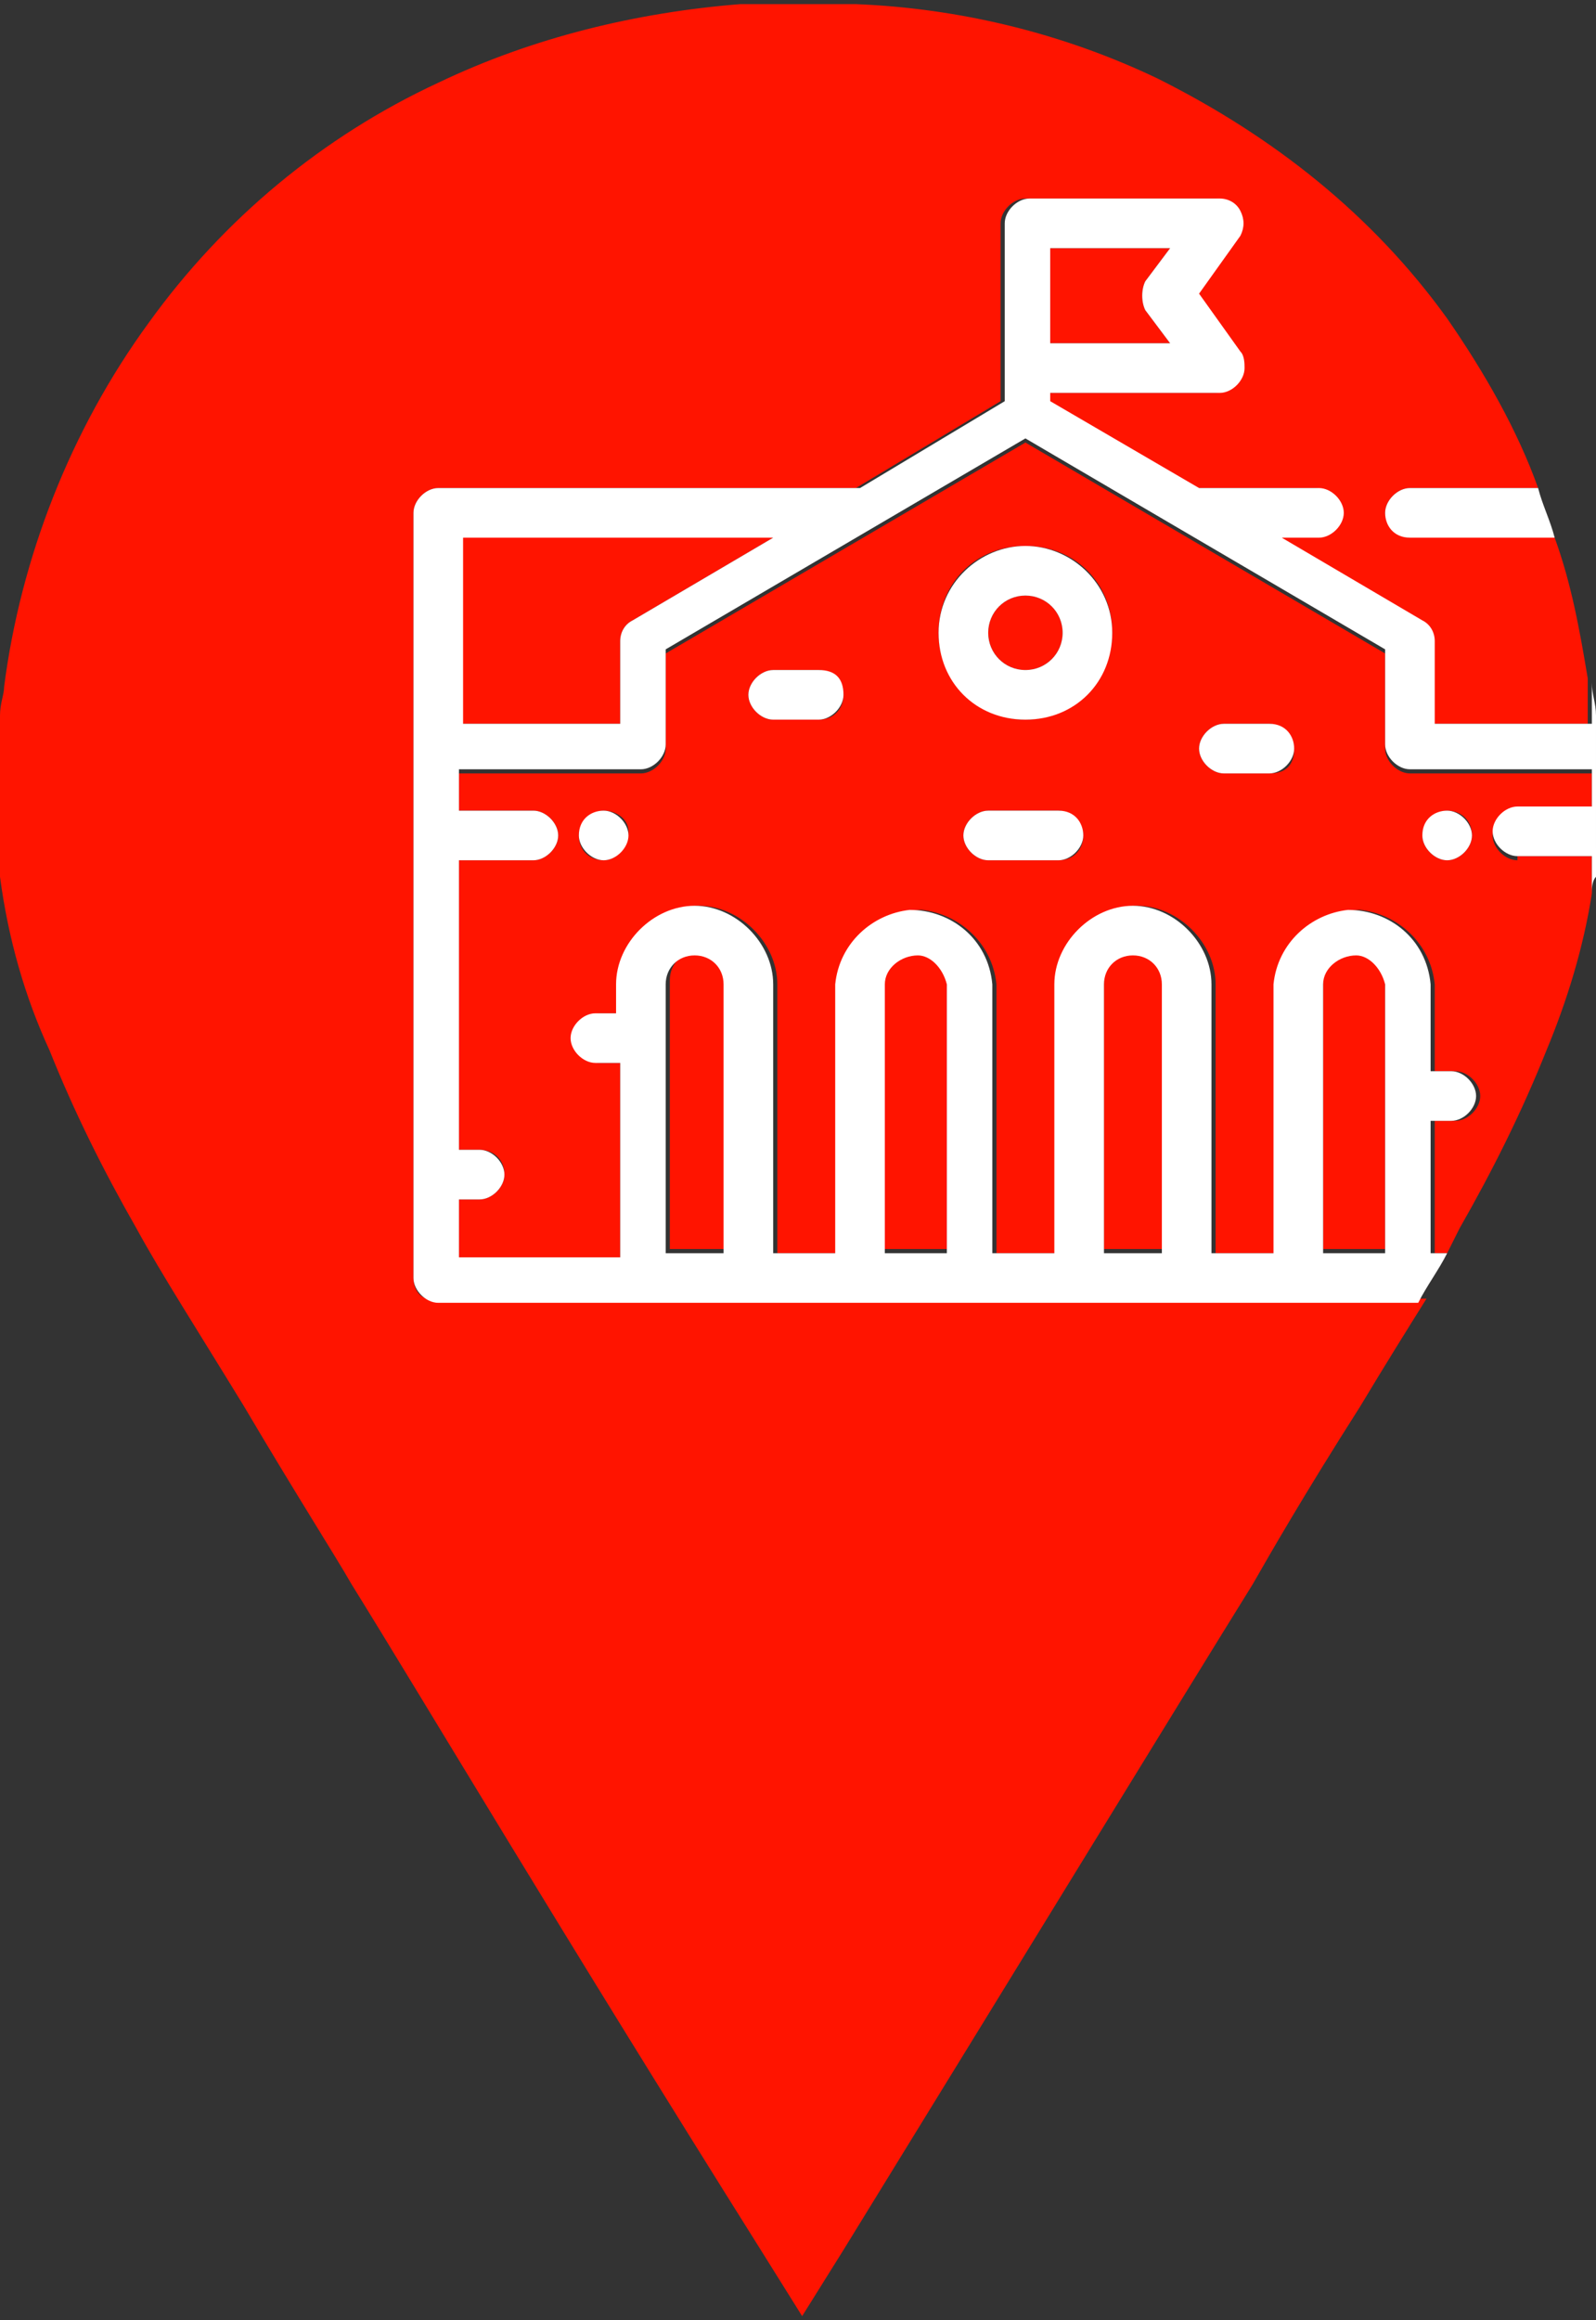
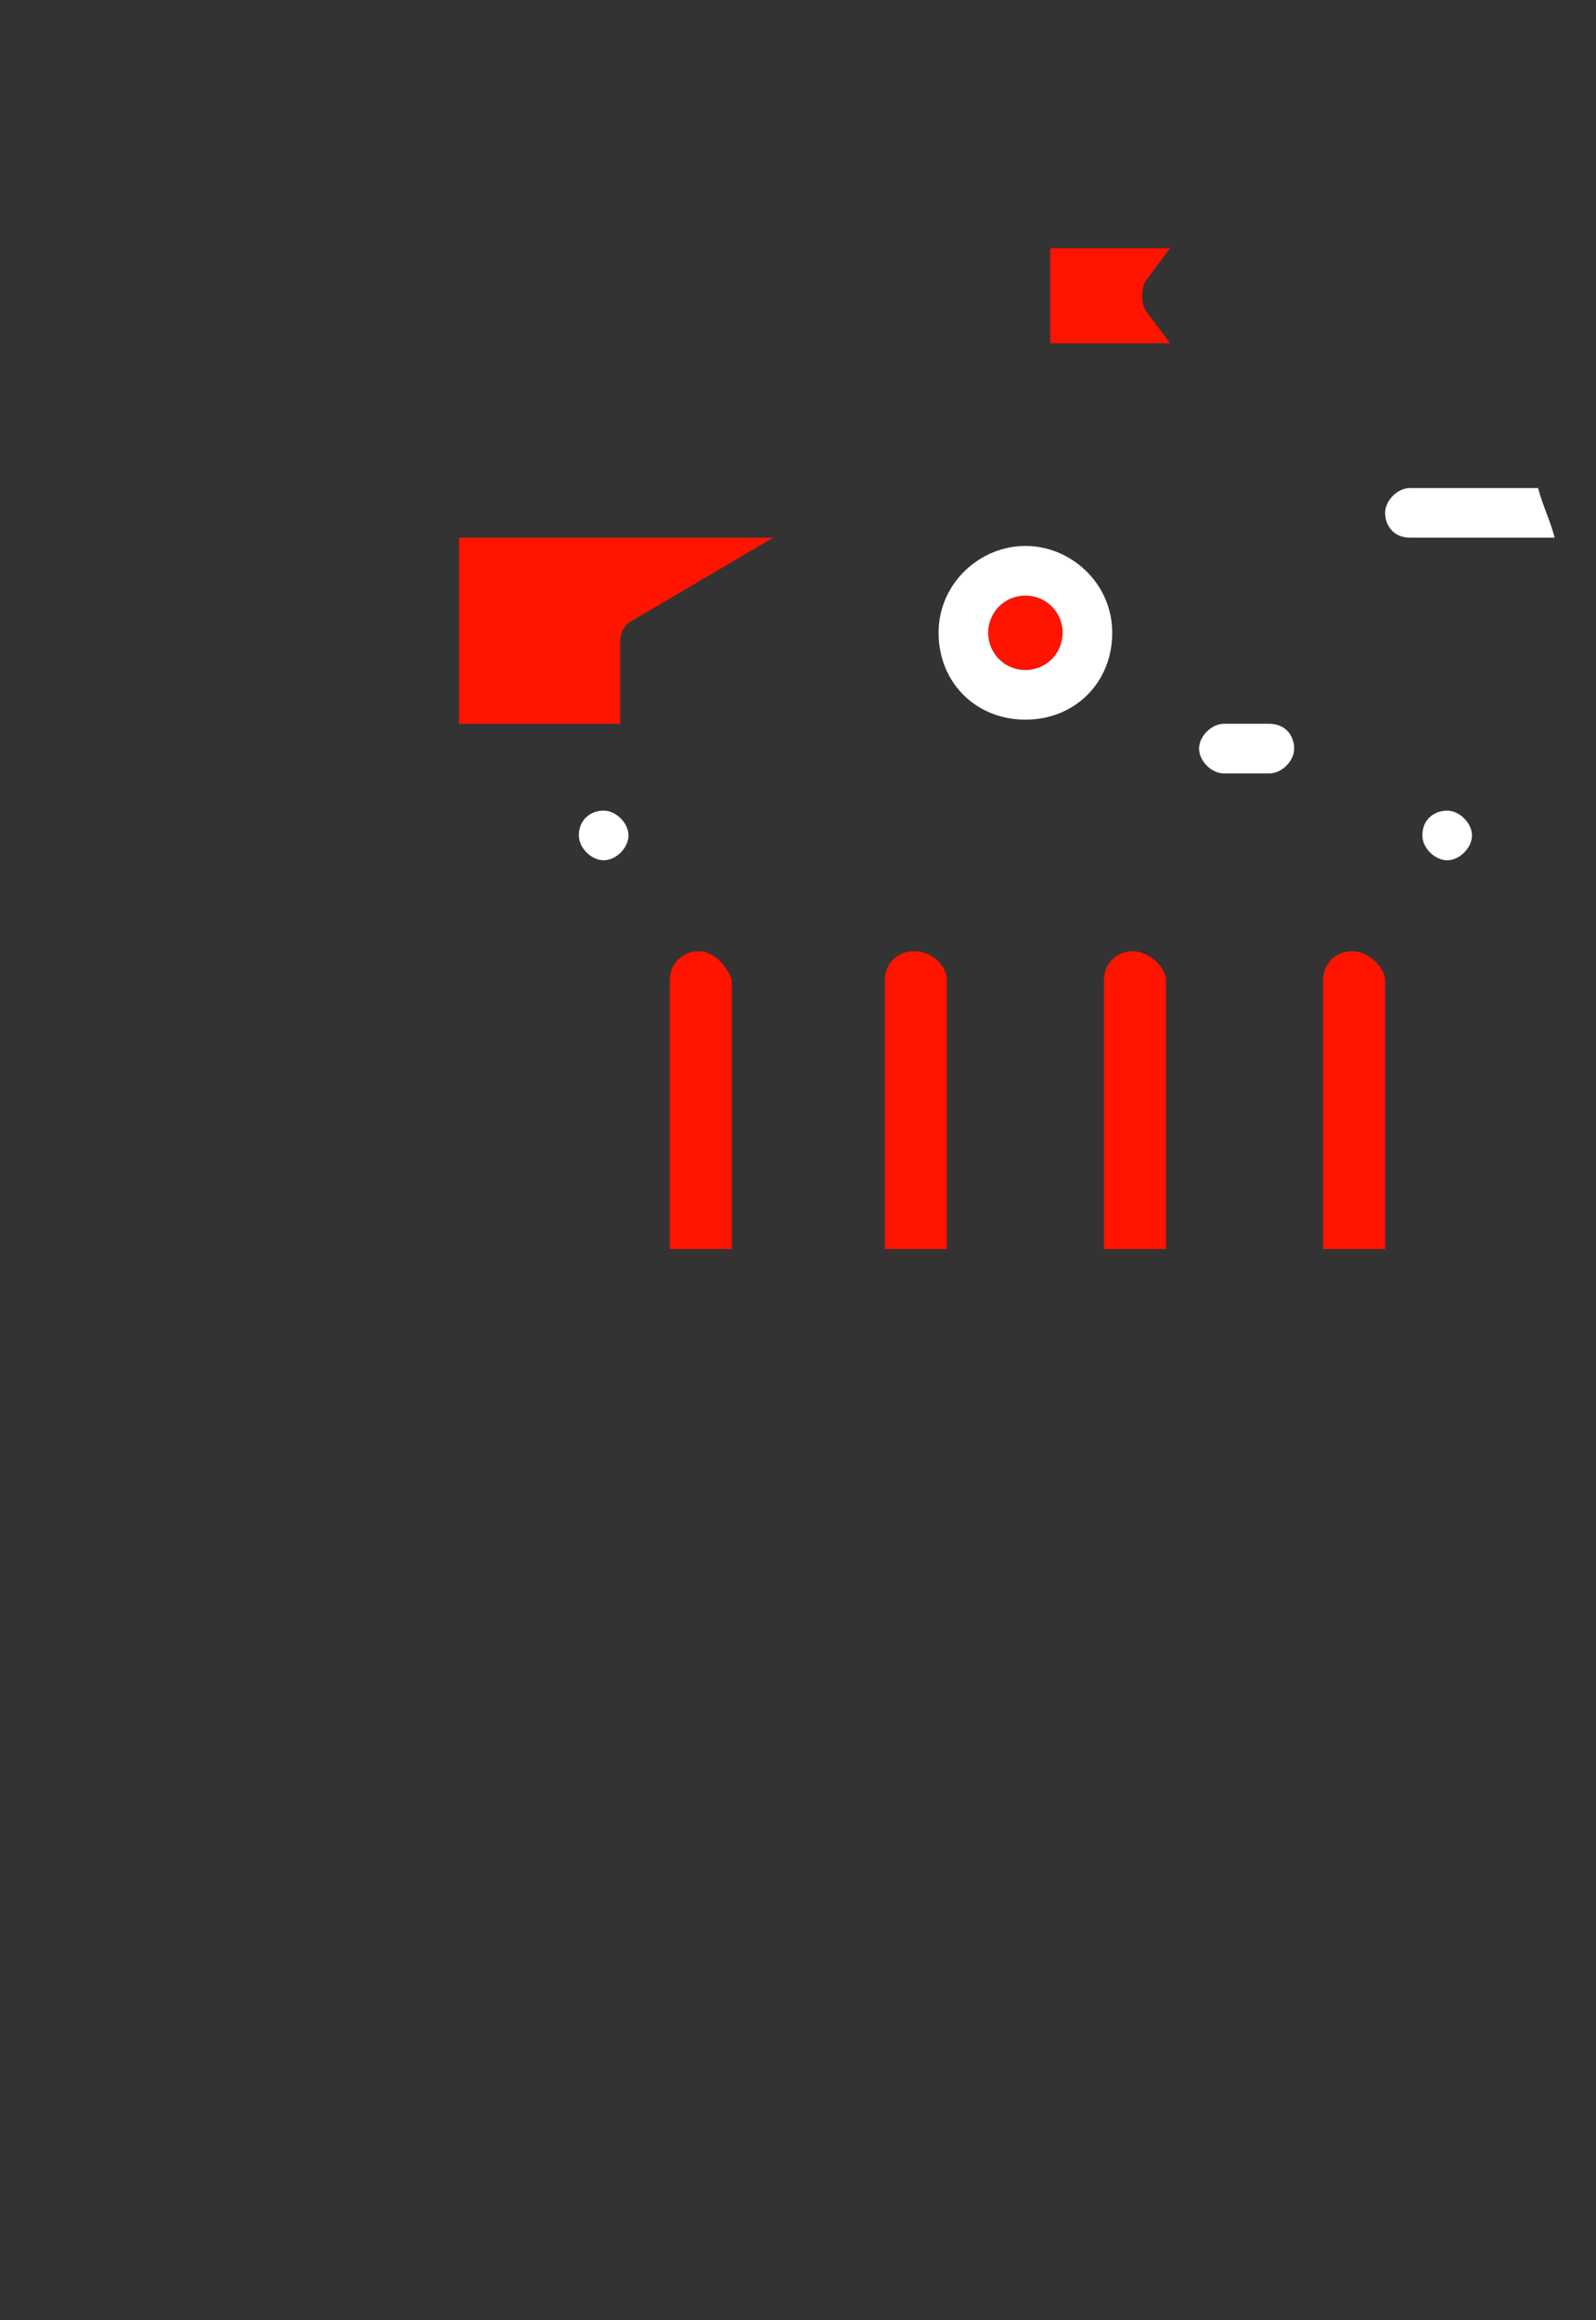
<svg xmlns="http://www.w3.org/2000/svg" version="1.1" id="Calque_1" x="0px" y="0px" width="38.6px" height="56.1px" viewBox="0 0 38.6 56.1" style="enable-background:new 0 0 38.6 56.1;" xml:space="preserve">
  <rect x="0" y="0" width="38.6" height="56.1" fill="#333333" stroke="none" />
  <style type="text/css">
	.st0{fill:#FF1400;}
	.st1{fill:#FFFFFF;}
</style>
  <title>Fichier 13</title>
  <g id="Calque_2_1_">
    <g id="Calque_1-2">
      <path class="st0" d="M24.8,14.4c-0.5,0-0.9,0.4-0.9,0.9c0,0.5,0.4,0.9,0.9,0.9s0.9-0.4,0.9-0.9S25.3,14.4,24.8,14.4L24.8,14.4z" />
-       <path class="st0" d="M10,30.9V12.4c0-0.3,0.3-0.6,0.6-0.6h10.1l3.5-2.1V5.4c0-0.3,0.3-0.6,0.6-0.6h4.6c0.2,0,0.4,0.1,0.5,0.3    c0.1,0.2,0.1,0.4,0,0.6l-1,1.4l1,1.4c0.1,0.1,0.1,0.2,0.1,0.4c0,0.3-0.3,0.6-0.6,0.6h-4.1v0.2l3.6,2.1h2.9c0.3,0,0.6,0.3,0.6,0.6    S32.1,13,31.8,13c0,0,0,0,0,0h-0.9l3.4,2c0.2,0.1,0.3,0.3,0.3,0.5v2h3.8v-1.1c-0.2-1.2-0.4-2.3-0.8-3.4h-3.5    c-0.3,0-0.6-0.3-0.6-0.6s0.3-0.6,0.6-0.6c0,0,0,0,0,0h3.1C36.7,10.4,35.9,9,35,7.7c-1.8-2.5-4.2-4.4-7-5.8    c-2.3-1.1-4.8-1.7-7.3-1.8h-0.6c-0.2,0-0.3,0-0.5,0H19c-0.2,0-0.3,0-0.5,0h-0.6c-2.5,0.2-5,0.8-7.3,1.9c-2.8,1.3-5.2,3.3-7,5.8    c-1.9,2.6-3.1,5.7-3.5,8.8C0.1,16.8,0,17,0,17.3v2.6c0,0.2,0,0.4,0,0.6s0,0.5,0,0.7c0.2,1.5,0.6,2.9,1.2,4.2    c0.6,1.5,1.3,2.9,2.1,4.3c0.6,1.1,1.5,2.5,2.6,4.3c1.3,2.2,2.2,3.6,2.6,4.3c1.8,2.9,5,8.3,9.9,16.1l1,1.6v0v0l1-1.6    c4.8-7.8,8.1-13.2,9.9-16.1c0.4-0.7,1.2-2.1,2.6-4.3c0.6-1,1.1-1.8,1.6-2.6H10.6C10.2,31.5,10,31.2,10,30.9z" />
      <path class="st0" d="M15,15.5c0-0.2,0.1-0.4,0.3-0.5l3.4-2h-7.6v4.5H15V15.5z" />
-       <path class="st0" d="M36.7,20.8c-0.3,0-0.6-0.3-0.6-0.6c0-0.3,0.3-0.6,0.6-0.6c0,0,0,0,0,0h1.8v-0.9h-4.4c-0.3,0-0.6-0.3-0.6-0.6    v0v-2.3l-8.7-5.1l-8.7,5.1v2.3c0,0.3-0.3,0.6-0.6,0.6h-4.4v0.9h1.8c0.3,0,0.6,0.3,0.6,0.6c0,0.3-0.3,0.6-0.6,0.6h-1.8v7h0.5    c0.3,0,0.6,0.2,0.6,0.6c0,0,0,0,0,0c0,0.3-0.3,0.6-0.6,0.6h-0.5v1.4H15v-4.7h-0.5c-0.3,0-0.6-0.3-0.6-0.6c0-0.3,0.3-0.6,0.6-0.6    H15v-0.7c0-1,0.9-1.9,1.9-1.9c1,0,1.9,0.9,1.9,1.9v6.5h1.5v-6.5c0.1-1.1,1-1.8,2-1.8c0.9,0.1,1.7,0.8,1.8,1.8v6.5h1.5v-6.5    c0-1,0.9-1.9,1.9-1.9c1,0,1.9,0.9,1.9,1.9v6.5h1.5v-6.5c0.1-1.1,1-1.8,2-1.8c0.9,0.1,1.7,0.8,1.8,1.8v2.1h0.5    c0.3,0,0.6,0.3,0.6,0.6c0,0.3-0.3,0.6-0.6,0.6c0,0,0,0,0,0h-0.5v3.2H35c0.1-0.2,0.2-0.4,0.3-0.6c0.8-1.4,1.5-2.8,2.1-4.3    c0.5-1.2,0.9-2.5,1.1-3.8v-0.9H36.7z M14.6,20.8L14.6,20.8c-0.3,0-0.6-0.2-0.6-0.6c0,0,0,0,0,0c0-0.3,0.3-0.6,0.6-0.6c0,0,0,0,0,0    l0,0c0.3,0,0.6,0.2,0.6,0.5c0,0,0,0,0,0C15.2,20.5,14.9,20.8,14.6,20.8L14.6,20.8z M19.8,17.4h-1.1c-0.3,0-0.6-0.3-0.6-0.6    c0-0.3,0.3-0.6,0.6-0.6h1.1c0.3,0,0.6,0.3,0.6,0.6C20.4,17.1,20.2,17.4,19.8,17.4z M25.6,20.8h-1.7c-0.3,0-0.6-0.3-0.6-0.6    c0-0.3,0.3-0.6,0.6-0.6h1.7c0.3,0,0.6,0.3,0.6,0.6C26.2,20.5,26,20.8,25.6,20.8z M24.8,17.4c-1.1,0-2.1-0.9-2.1-2.1    s0.9-2.1,2.1-2.1s2.1,0.9,2.1,2.1l0,0C26.9,16.4,25.9,17.4,24.8,17.4L24.8,17.4z M30.7,18.7h-1.1c-0.3,0-0.6-0.3-0.6-0.6    c0-0.3,0.3-0.6,0.6-0.6c0,0,0,0,0,0h1.1c0.3,0,0.6,0.3,0.6,0.6C31.3,18.5,31.1,18.7,30.7,18.7C30.7,18.7,30.7,18.7,30.7,18.7z     M35,20.8L35,20.8c-0.3,0-0.6-0.3-0.6-0.6v0c0-0.3,0.3-0.6,0.6-0.6c0,0,0,0,0,0l0,0c0.3,0,0.6,0.2,0.6,0.6c0,0,0,0,0,0    C35.6,20.5,35.3,20.8,35,20.8L35,20.8z" />
      <path class="st0" d="M27.7,7.5c-0.1-0.2-0.1-0.5,0-0.7L28.3,6h-2.9v2.3h2.9L27.7,7.5z" />
      <path class="st0" d="M27.4,23c-0.4,0-0.7,0.3-0.7,0.7v6.5h1.5v-6.5C28.2,23.4,27.8,23,27.4,23C27.4,23,27.4,23,27.4,23z" />
      <path class="st0" d="M32.7,23c-0.4,0-0.7,0.3-0.7,0.7v6.5h1.5v-6.5C33.5,23.4,33.1,23,32.7,23C32.7,23,32.7,23,32.7,23z" />
      <path class="st0" d="M22.1,23c-0.4,0-0.7,0.3-0.7,0.7v6.5h1.5v-6.5C22.9,23.4,22.6,23,22.1,23C22.1,23,22.1,23,22.1,23z" />
      <path class="st0" d="M16.9,23c-0.4,0-0.7,0.3-0.7,0.7v6.5h1.5v-6.5C17.6,23.4,17.3,23,16.9,23C16.9,23,16.9,23,16.9,23z" />
      <path class="st1" d="M33.5,12.4c0,0.3,0.2,0.6,0.6,0.6c0,0,0,0,0,0h3.5c-0.1-0.4-0.3-0.8-0.4-1.2h-3.1    C33.8,11.8,33.5,12.1,33.5,12.4C33.5,12.4,33.5,12.4,33.5,12.4z" />
-       <path class="st1" d="M34.6,30.3v-3.2h0.5c0.3,0,0.6-0.3,0.6-0.6c0-0.3-0.3-0.6-0.6-0.6c0,0,0,0,0,0h-0.5v-2.1    c-0.1-1.1-1-1.8-2-1.8c-0.9,0.1-1.7,0.8-1.8,1.8v6.5h-1.5v-6.5c0-1-0.9-1.9-1.9-1.9c-1,0-1.9,0.9-1.9,1.9v6.5H24v-6.5    c-0.1-1.1-1-1.8-2-1.8c-0.9,0.1-1.7,0.8-1.8,1.8v6.5h-1.5v-6.5c0-1-0.9-1.9-1.9-1.9s-1.9,0.9-1.9,1.9v0.7h-0.5    c-0.3,0-0.6,0.3-0.6,0.6c0,0.3,0.3,0.6,0.6,0.6H15v4.7h-3.9V29h0.5c0.3,0,0.6-0.3,0.6-0.6c0-0.3-0.3-0.6-0.6-0.6c0,0,0,0,0,0h-0.5    v-7h1.8c0.3,0,0.6-0.3,0.6-0.6c0-0.3-0.3-0.6-0.6-0.6h-1.8v-1h4.4c0.3,0,0.6-0.3,0.6-0.6l0,0v-2.3l8.7-5.1l8.7,5.1v2.3    c0,0.3,0.3,0.6,0.6,0.6l0,0h4.4v0.9h-1.8c-0.3,0-0.6,0.3-0.6,0.6c0,0.3,0.3,0.6,0.6,0.6c0,0,0,0,0,0h1.8v0.9c0-0.1,0-0.3,0.1-0.4    s0-0.5,0-0.7s0-0.4,0-0.6v-2.6c0-0.3-0.1-0.5-0.1-0.8c0,0,0-0.1,0-0.1v1.1h-3.8v-2c0-0.2-0.1-0.4-0.3-0.5l-3.4-2h0.9    c0.3,0,0.6-0.3,0.6-0.6c0-0.3-0.3-0.6-0.6-0.6c0,0,0,0,0,0h-2.9l-3.6-2.1V9.5h4.1c0.3,0,0.6-0.3,0.6-0.6c0-0.1,0-0.3-0.1-0.4    l-1-1.4l1-1.4c0.1-0.2,0.1-0.4,0-0.6c-0.1-0.2-0.3-0.3-0.5-0.3h-4.6c-0.3,0-0.6,0.3-0.6,0.6v4.3l-3.5,2.1H10.6    c-0.3,0-0.6,0.3-0.6,0.6v18.5c0,0.3,0.3,0.6,0.6,0.6h23.7c0.2-0.4,0.5-0.8,0.7-1.2H34.6z M25.4,6h2.9l-0.6,0.8    c-0.1,0.2-0.1,0.5,0,0.7l0.6,0.8h-2.9V6z M11.1,13h7.6l-3.4,2c-0.2,0.1-0.3,0.3-0.3,0.5v2h-3.8V13z M17.6,30.3h-1.5v-6.5    c0-0.4,0.3-0.7,0.7-0.7c0.4,0,0.7,0.3,0.7,0.7V30.3z M22.9,30.3h-1.5v-6.5c0-0.4,0.4-0.7,0.8-0.7c0.3,0,0.6,0.3,0.7,0.7V30.3z     M28.2,30.3h-1.5v-6.5c0-0.4,0.3-0.7,0.7-0.7c0.4,0,0.7,0.3,0.7,0.7V30.3z M33.5,30.3H32v-6.5c0-0.4,0.4-0.7,0.8-0.7    c0.3,0,0.6,0.3,0.7,0.7L33.5,30.3z" />
      <path class="st1" d="M24.8,13.2c-1.1,0-2.1,0.9-2.1,2.1s0.9,2.1,2.1,2.1s2.1-0.9,2.1-2.1l0,0C26.9,14.1,25.9,13.2,24.8,13.2z     M24.8,16.2c-0.5,0-0.9-0.4-0.9-0.9s0.4-0.9,0.9-0.9s0.9,0.4,0.9,0.9S25.3,16.2,24.8,16.2L24.8,16.2z" />
      <path class="st1" d="M14.6,19.6L14.6,19.6c-0.3,0-0.6,0.2-0.6,0.6c0,0,0,0,0,0c0,0.3,0.3,0.6,0.6,0.6l0,0c0.3,0,0.6-0.3,0.6-0.6    c0,0,0,0,0,0C15.2,19.9,14.9,19.6,14.6,19.6C14.6,19.6,14.6,19.6,14.6,19.6z" />
      <path class="st1" d="M35,19.6L35,19.6c-0.3,0-0.6,0.2-0.6,0.6c0,0,0,0,0,0c0,0.3,0.3,0.6,0.6,0.6l0,0l0,0c0.3,0,0.6-0.3,0.6-0.6v0    C35.6,19.9,35.3,19.6,35,19.6C35,19.6,35,19.6,35,19.6z" />
-       <path class="st1" d="M19.8,16.2h-1.1c-0.3,0-0.6,0.3-0.6,0.6c0,0.3,0.3,0.6,0.6,0.6h1.1c0.3,0,0.6-0.3,0.6-0.6    C20.4,16.4,20.2,16.2,19.8,16.2z" />
-       <path class="st1" d="M25.6,19.6h-1.7c-0.3,0-0.6,0.3-0.6,0.6c0,0.3,0.3,0.6,0.6,0.6h1.7c0.3,0,0.6-0.3,0.6-0.6    C26.2,19.9,26,19.6,25.6,19.6z" />
      <path class="st1" d="M30.7,17.5h-1.1c-0.3,0-0.6,0.3-0.6,0.6c0,0.3,0.3,0.6,0.6,0.6c0,0,0,0,0,0h1.1c0.3,0,0.6-0.3,0.6-0.6    C31.3,17.8,31.1,17.5,30.7,17.5C30.7,17.5,30.7,17.5,30.7,17.5z" />
    </g>
  </g>
</svg>